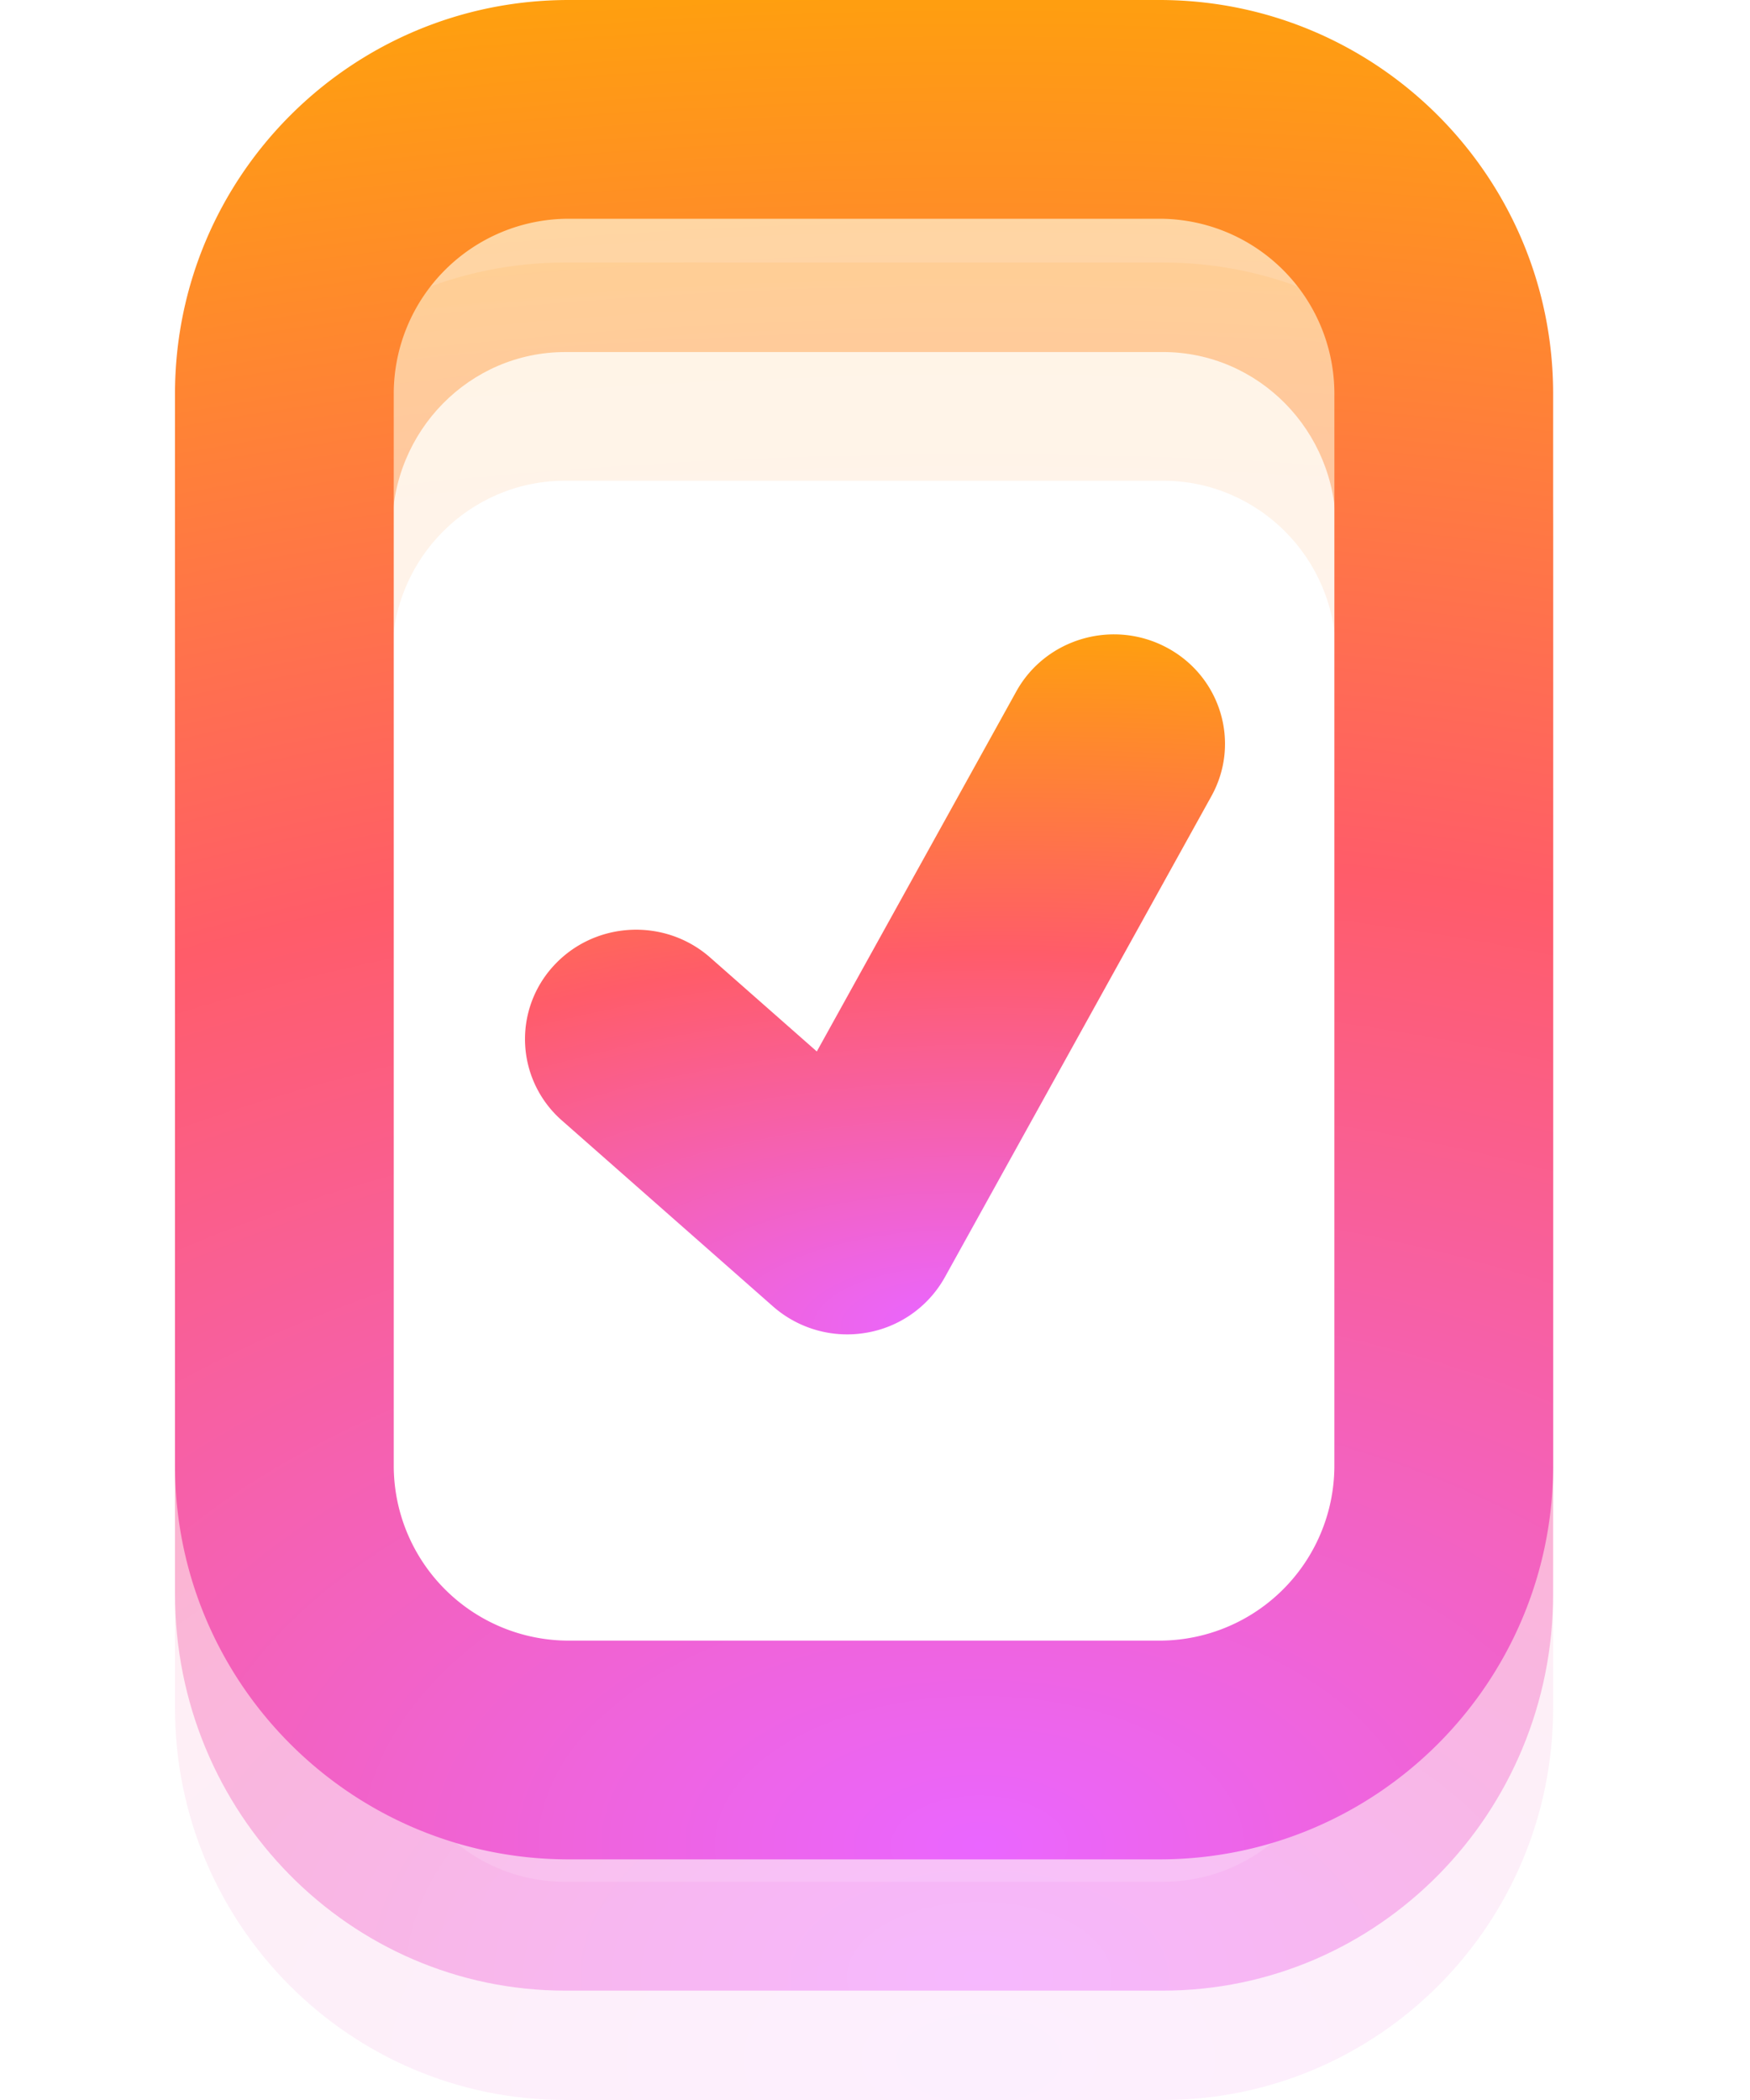
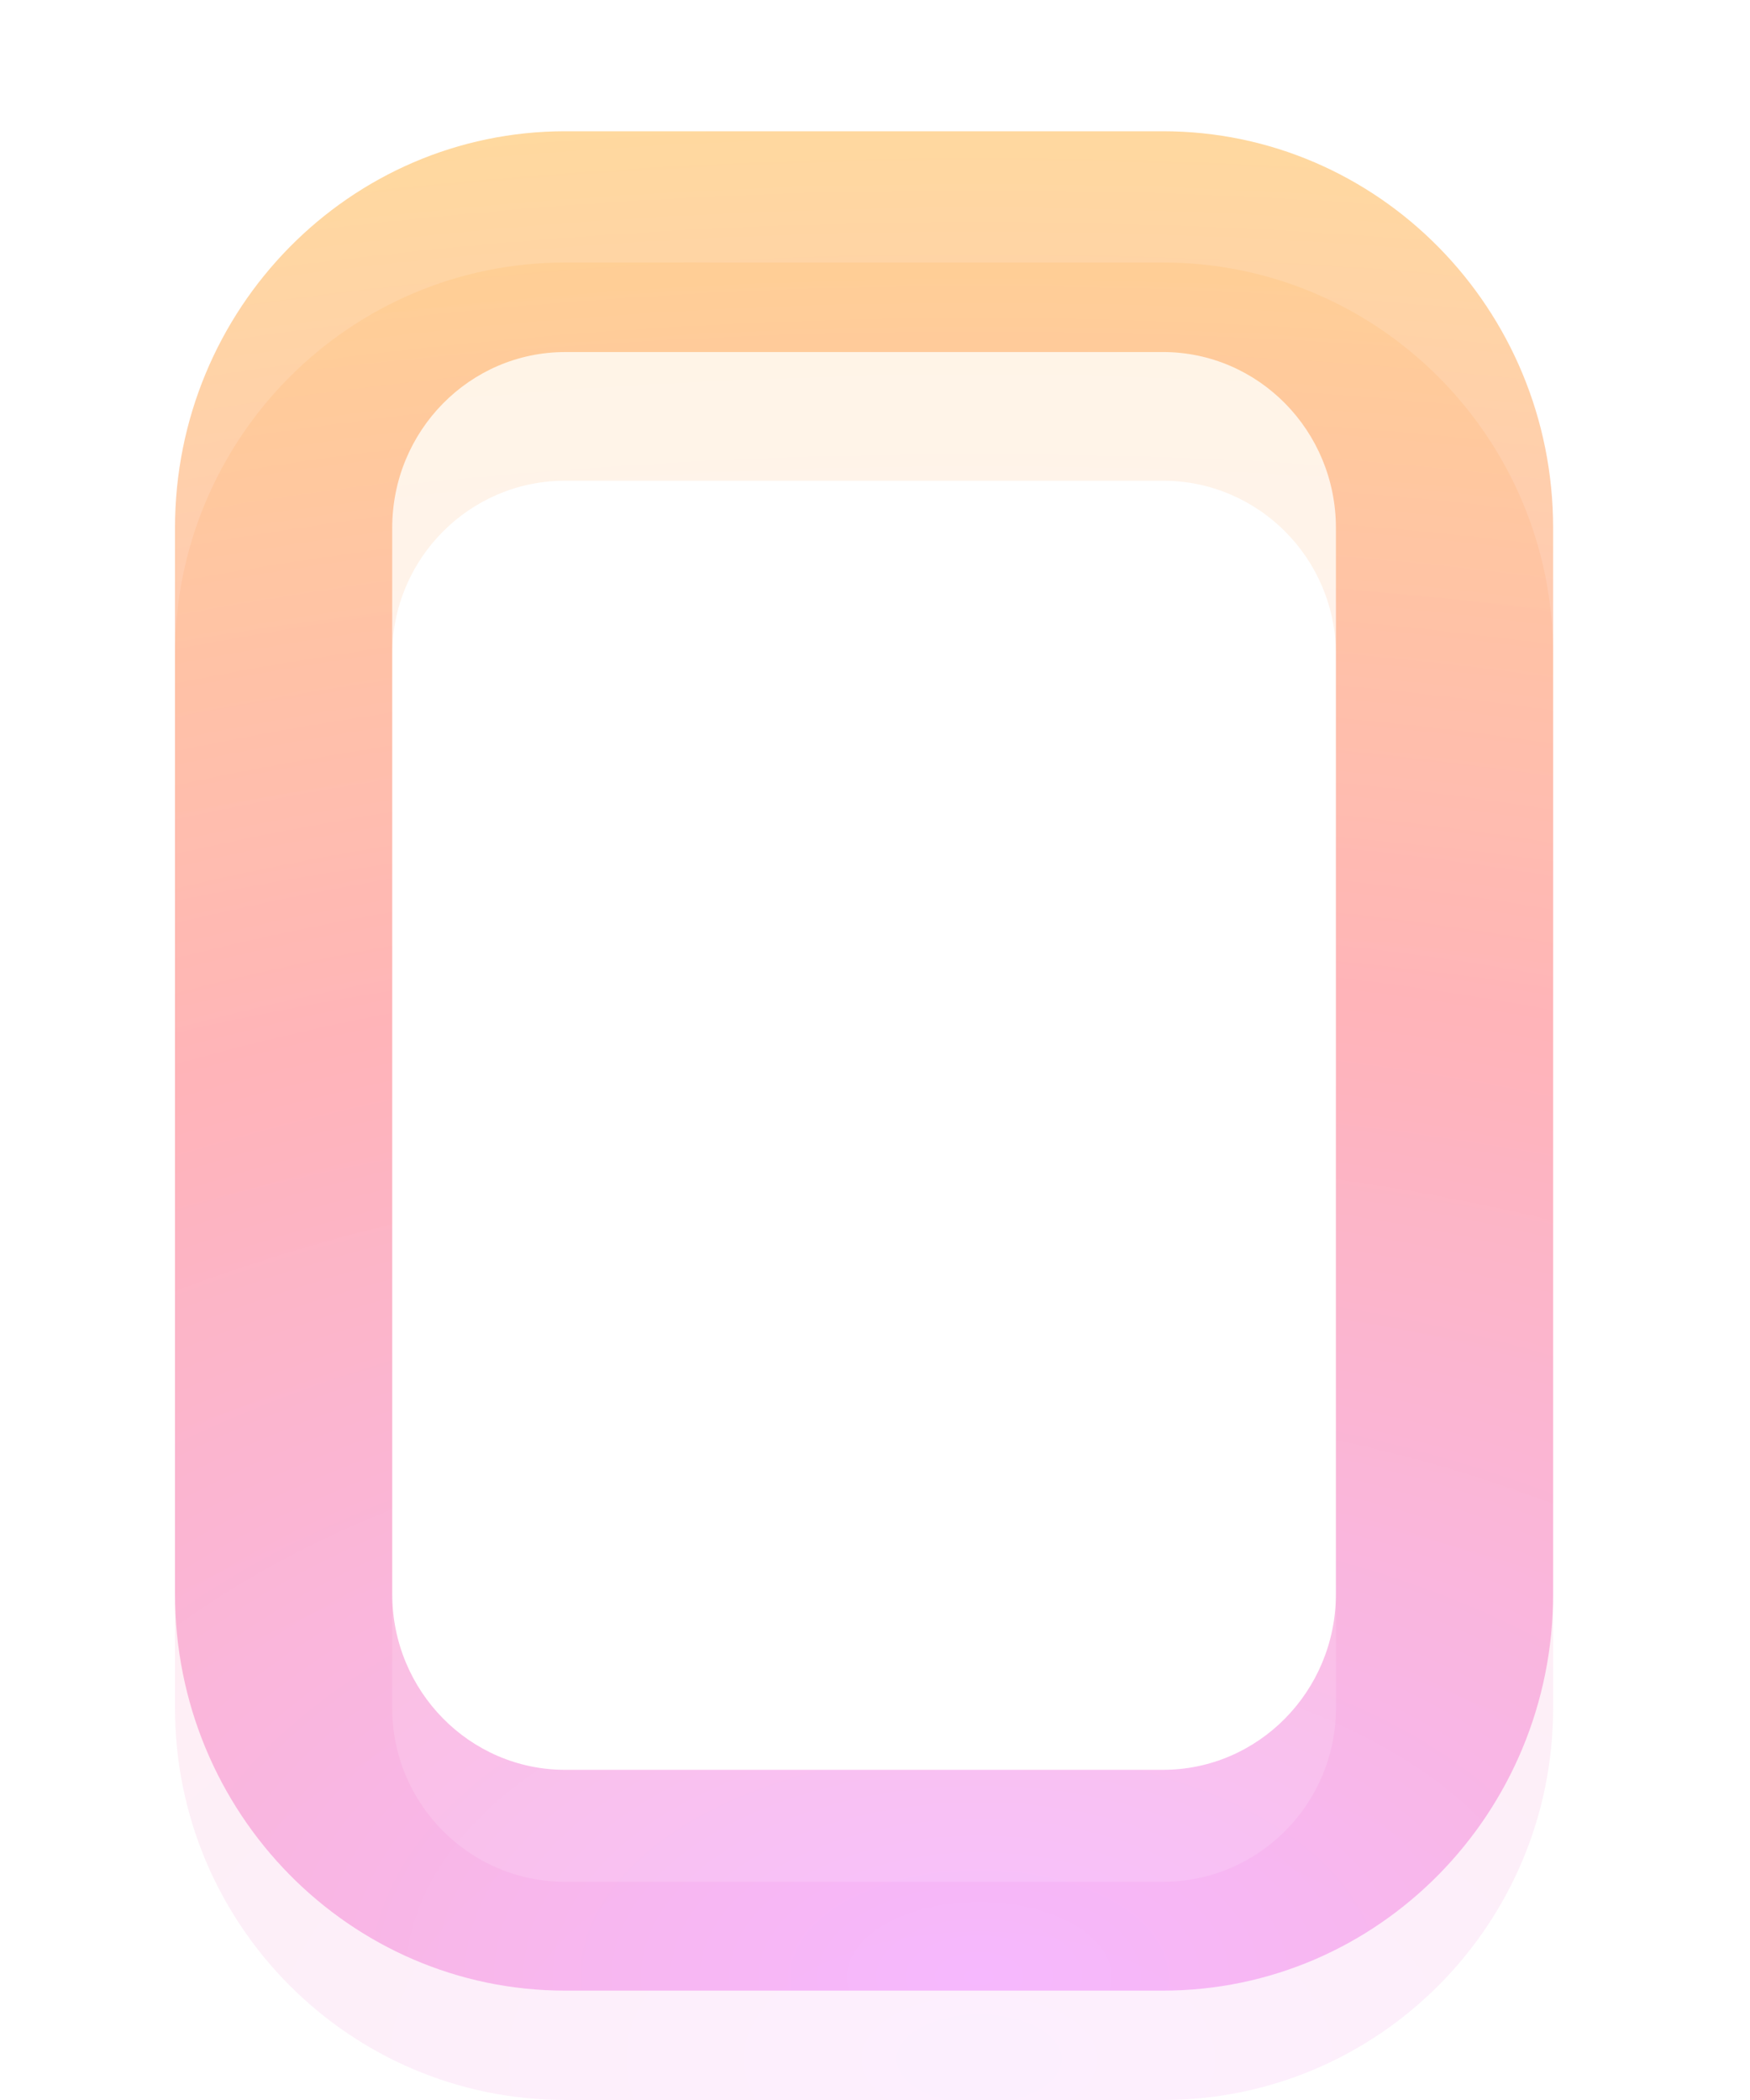
<svg xmlns="http://www.w3.org/2000/svg" width="80" height="96" viewBox="0 0 80 96" fill="none">
-   <path opacity=".1" fill-rule="evenodd" clip-rule="evenodd" d="M53.16 21.975H25.84c-4.368 0-7.91 3.557-7.91 7.945v48.16c0 4.388 3.542 7.945 7.91 7.945h27.32c4.368 0 7.91-3.557 7.91-7.945V29.92c0-4.388-3.542-7.945-7.91-7.945ZM25.84 12C15.989 12 8 20.023 8 29.92v48.16C8 87.977 15.988 96 25.84 96h27.32C63.011 96 71 87.977 71 78.08V29.92C71 20.023 63.013 12 53.16 12H25.84Z" fill="url(#a)" />
+   <path opacity=".1" fill-rule="evenodd" clip-rule="evenodd" d="M53.16 21.975H25.84c-4.368 0-7.91 3.557-7.91 7.945v48.16c0 4.388 3.542 7.945 7.91 7.945h27.32c4.368 0 7.91-3.557 7.91-7.945V29.92c0-4.388-3.542-7.945-7.91-7.945ZM25.84 12C15.989 12 8 20.023 8 29.92v48.16C8 87.977 15.988 96 25.84 96h27.32C63.011 96 71 87.977 71 78.08V29.92C71 20.023 63.013 12 53.16 12H25.84" fill="url(#a)" />
  <path opacity=".4" fill-rule="evenodd" clip-rule="evenodd" d="M53.16 16.094H25.84c-4.368 0-7.91 3.6-7.91 8.04v48.733c0 4.44 3.542 8.04 7.91 8.04h27.32c4.368 0 7.91-3.6 7.91-8.04V24.133c0-4.44-3.542-8.04-7.91-8.04ZM25.84 6C15.989 6 8 14.118 8 24.133v48.734C8 82.88 15.988 91 25.84 91h27.32C63.011 91 71 82.882 71 72.867V24.133C71 14.12 63.013 6 53.16 6H25.84Z" fill="url(#b)" />
-   <path fill-rule="evenodd" clip-rule="evenodd" d="M53 10H26a8 8 0 0 0-8 8v49a8 8 0 0 0 8 8h27a8 8 0 0 0 8-8V18a8 8 0 0 0-8-8ZM26 0C16.059 0 8 8.059 8 18v49c0 9.941 8.059 18 18 18h27c9.941 0 18-8.059 18-18V18c0-9.941-8.059-18-18-18H26Z" fill="url(#c)" />
-   <path fill-rule="evenodd" clip-rule="evenodd" d="M53.352 29.611c2.463 1.323 3.37 4.36 2.027 6.784l-12.19 22a5.076 5.076 0 0 1-3.596 2.532 5.135 5.135 0 0 1-4.25-1.2l-9.65-8.5a4.945 4.945 0 0 1-.399-7.06c1.87-2.058 5.081-2.234 7.172-.393l4.874 4.293 9.12-16.46c1.344-2.425 4.43-3.318 6.892-1.996Z" fill="url(#d)" />
  <defs>
    <radialGradient id="a" cx="0" cy="0" r="1" gradientUnits="userSpaceOnUse" gradientTransform="matrix(-1.775 -88.652 159.063 -3.185 45.509 94.61)">
      <stop stop-color="#EA66FF" />
      <stop offset=".5" stop-color="#FF5C69" />
      <stop offset="1" stop-color="#FA0" />
    </radialGradient>
    <radialGradient id="b" cx="0" cy="0" r="1" gradientUnits="userSpaceOnUse" gradientTransform="rotate(-91.134 66.674 22.488) scale(89.725 159.096)">
      <stop stop-color="#EA66FF" />
      <stop offset=".5" stop-color="#FF5C69" />
      <stop offset="1" stop-color="#FA0" />
    </radialGradient>
    <radialGradient id="c" cx="0" cy="0" r="1" gradientUnits="userSpaceOnUse" gradientTransform="rotate(-91.134 63.733 19.488) scale(89.725 159.096)">
      <stop stop-color="#EA66FF" />
      <stop offset=".5" stop-color="#FF5C69" />
      <stop offset="1" stop-color="#FA0" />
    </radialGradient>
    <radialGradient id="d" cx="0" cy="0" r="1" gradientUnits="userSpaceOnUse" gradientTransform="matrix(-.902 -33.772 80.769 -2.156 43.052 60.47)">
      <stop stop-color="#EA66FF" />
      <stop offset=".5" stop-color="#FF5C69" />
      <stop offset="1" stop-color="#FA0" />
    </radialGradient>
  </defs>
</svg>